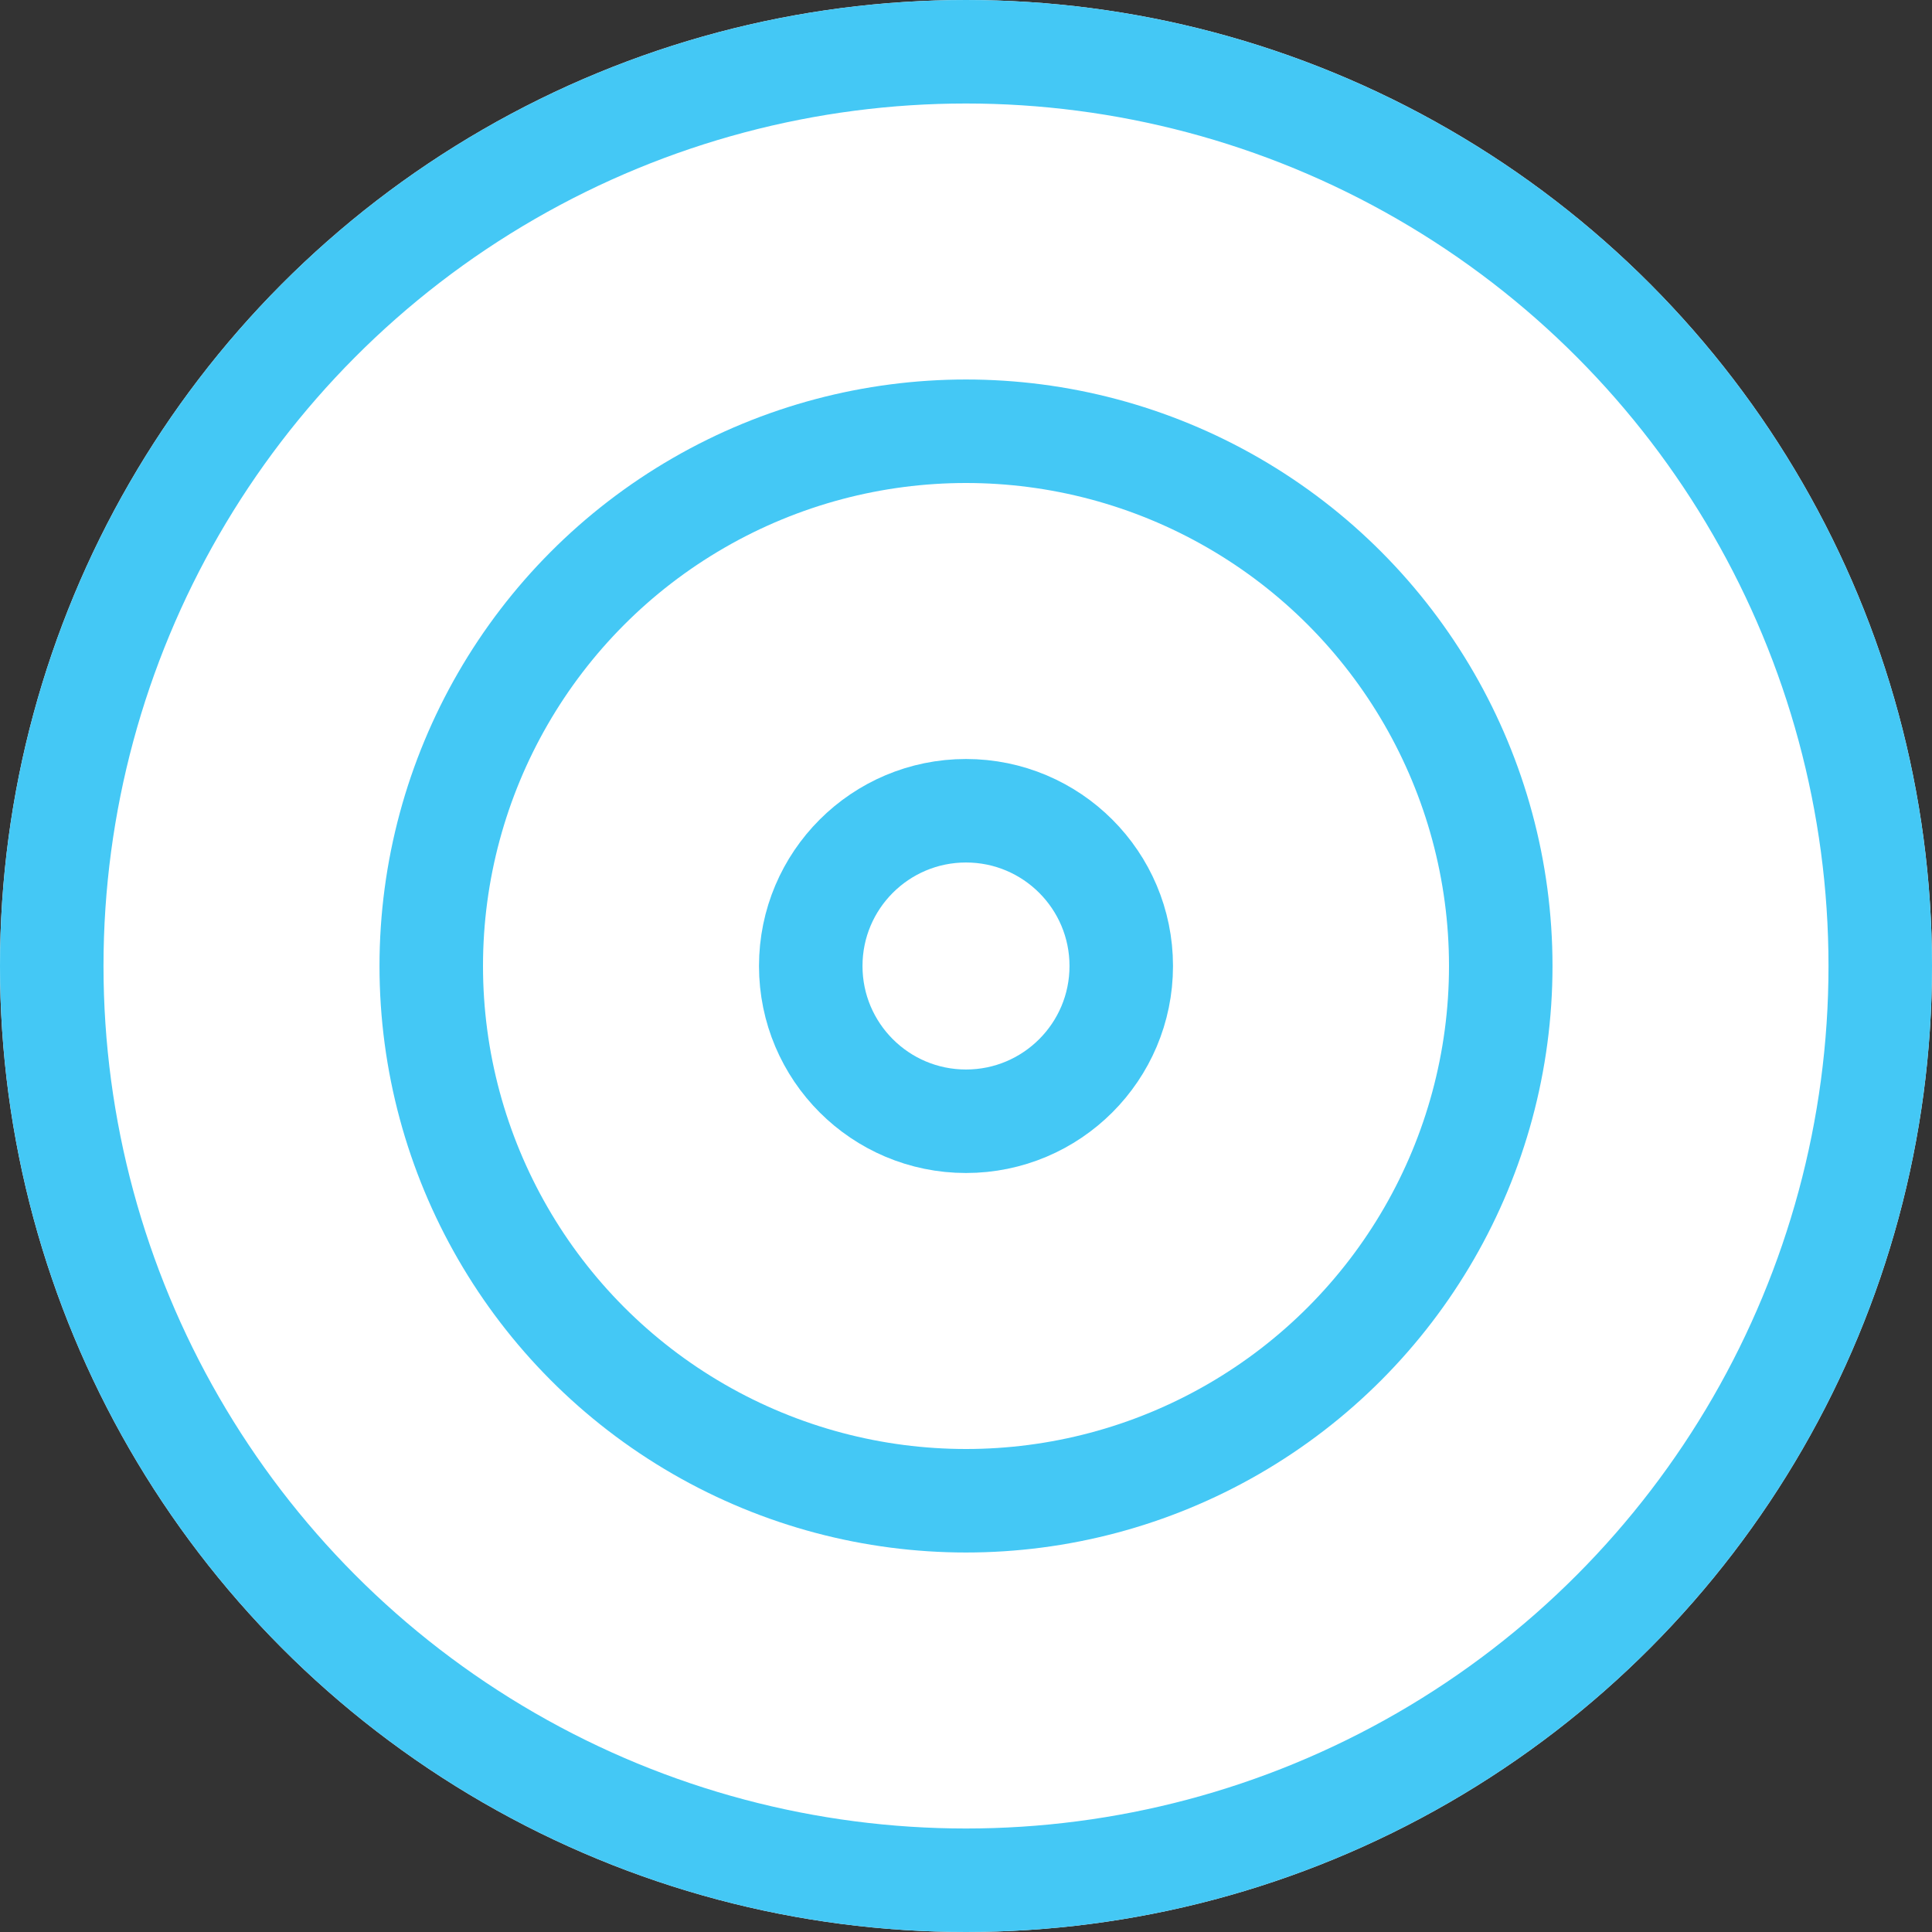
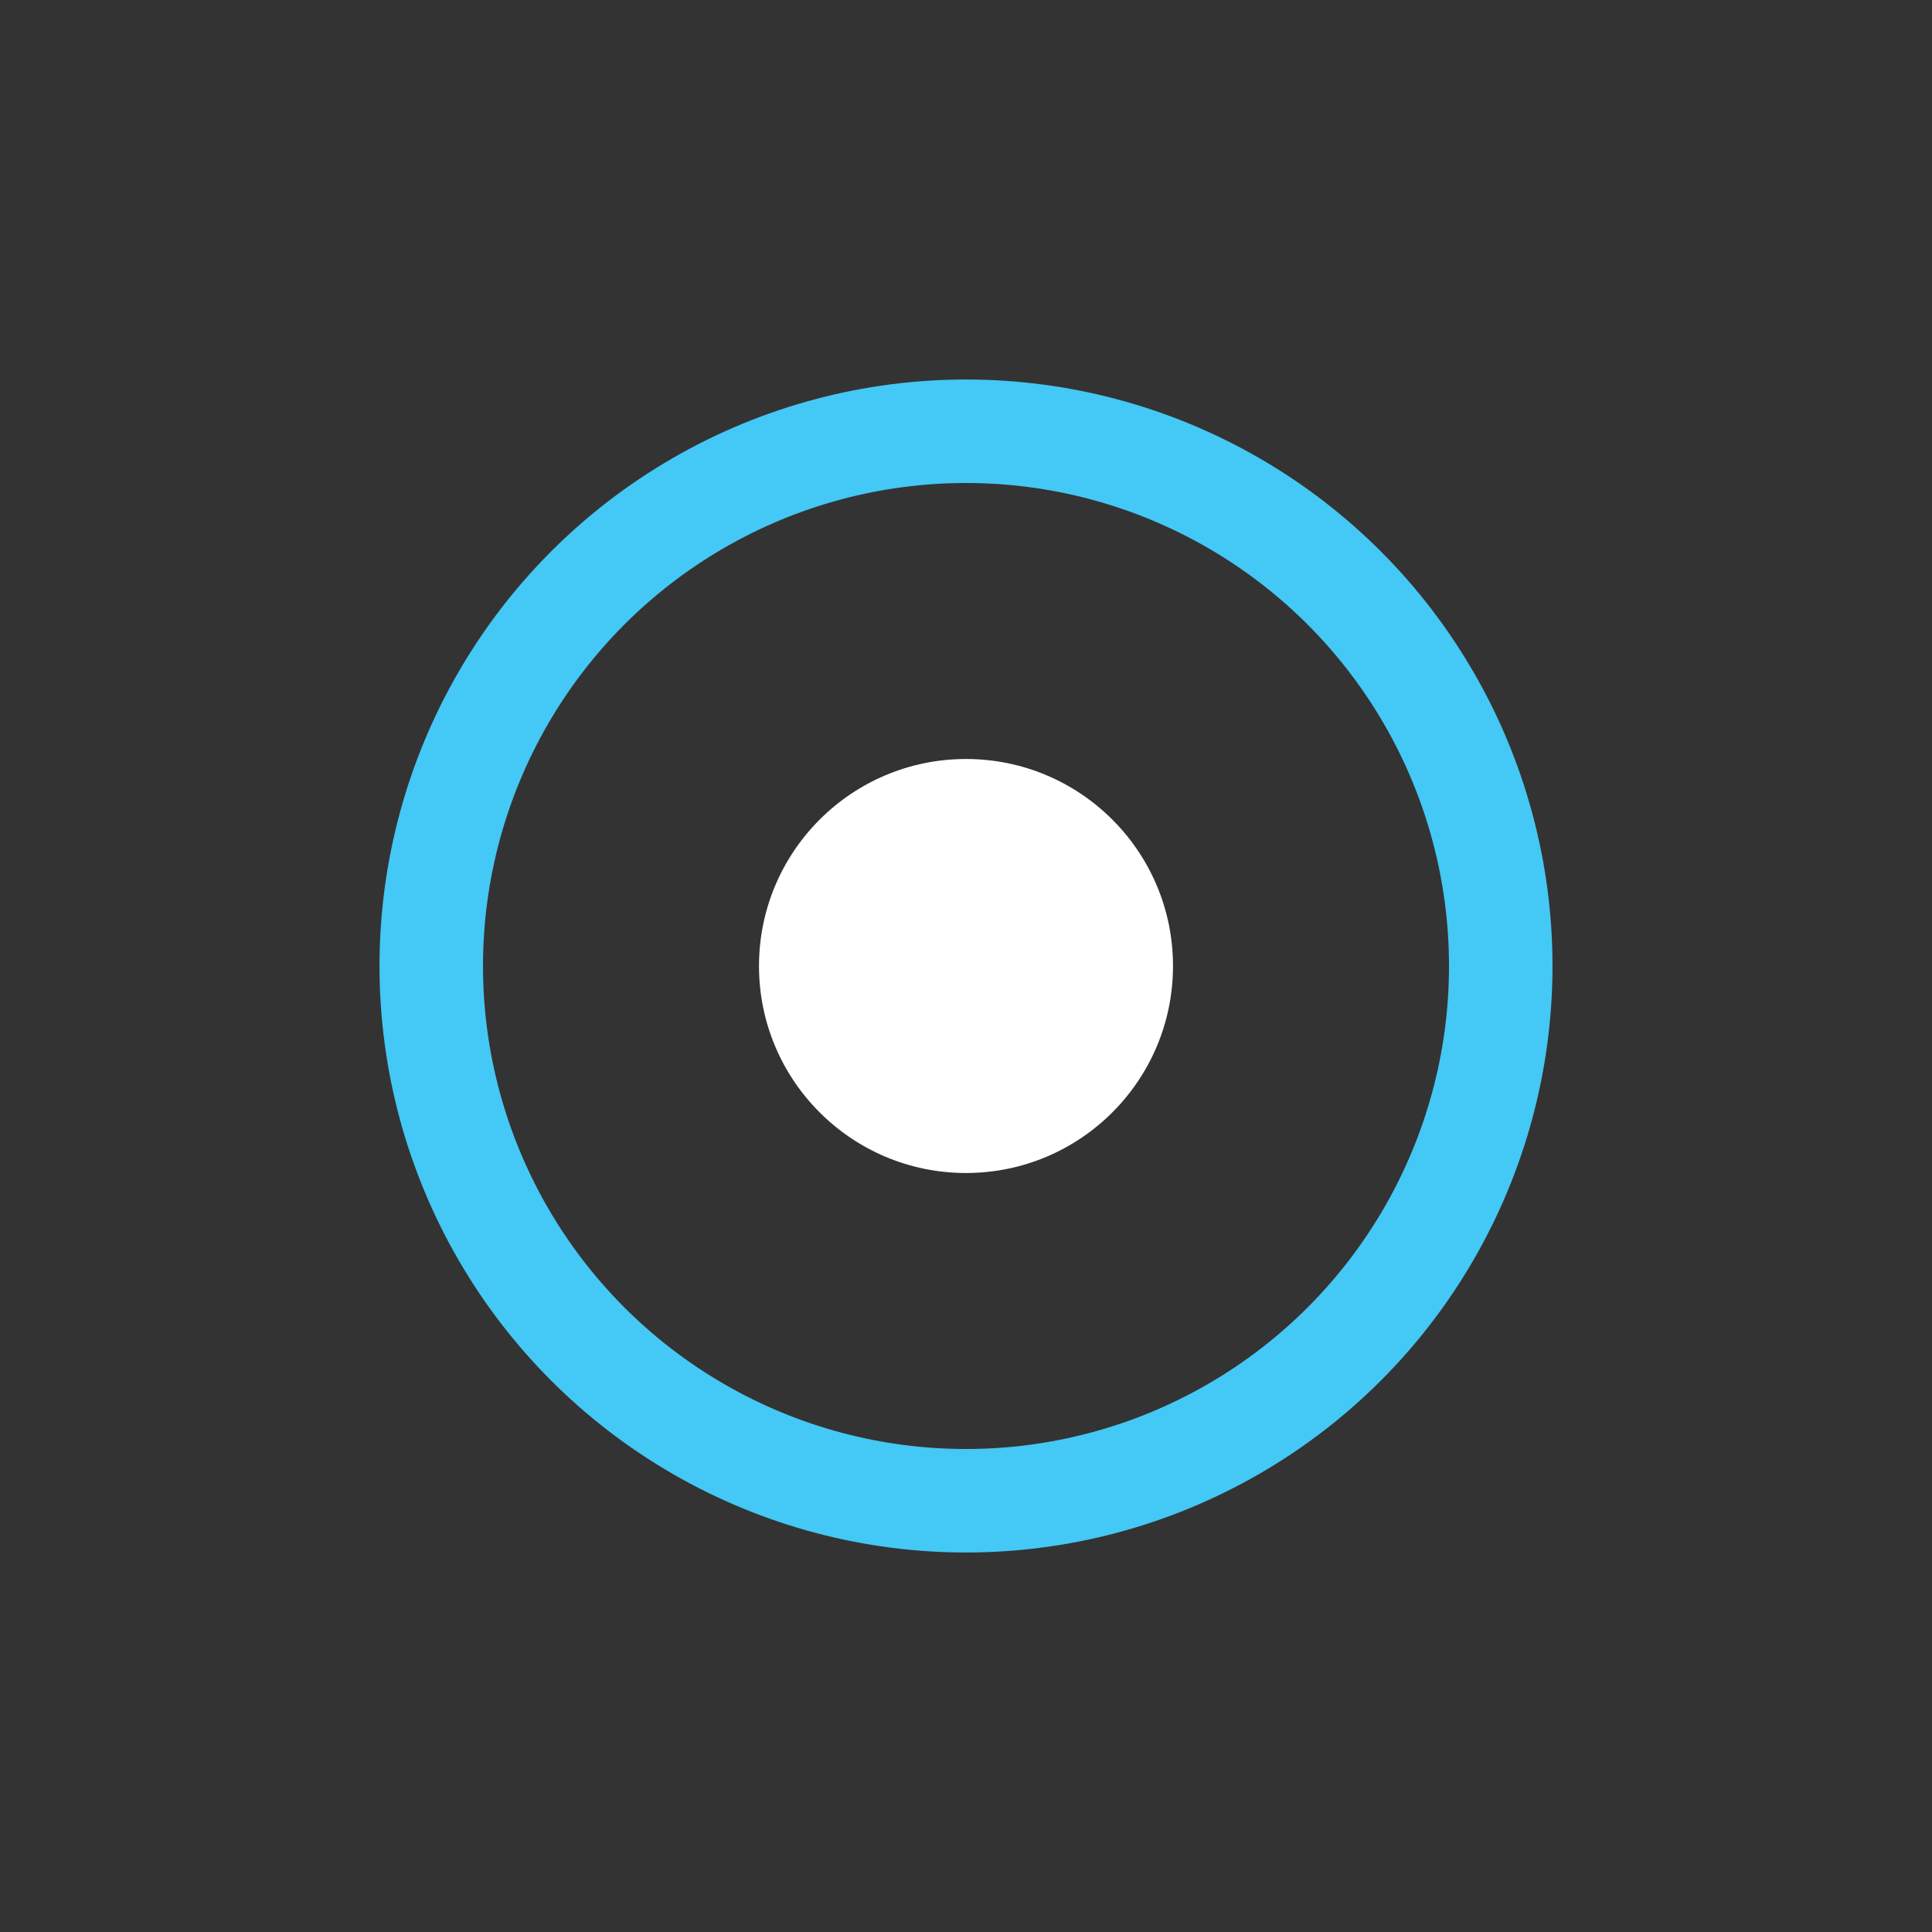
<svg xmlns="http://www.w3.org/2000/svg" width="56" height="56" viewBox="0 0 56 56">
  <rect x="0" y="0" width="56" height="56" fill="#333333" stroke="none" />
  <g id="Group_44" data-name="Group 44" transform="translate(-1287 -3867)">
    <g id="Ellipse_12" data-name="Ellipse 12" transform="translate(1287 3867)" fill="#fff" stroke="#44c8f5" stroke-width="3">
-       <circle cx="28" cy="28" r="28" stroke="none" />
-       <circle cx="28" cy="28" r="26.5" fill="none" />
-     </g>
+       </g>
    <g id="Ellipse_13" data-name="Ellipse 13" transform="translate(1298 3878)" fill="#fff" stroke="#44c8f5" stroke-width="3">
-       <circle cx="17" cy="17" r="17" stroke="none" />
      <circle cx="17" cy="17" r="15.5" fill="none" />
    </g>
    <g id="Ellipse_14" data-name="Ellipse 14" transform="translate(1309 3889)" fill="#fff" stroke="#44c8f5" stroke-width="3">
      <circle cx="6" cy="6" r="6" stroke="none" />
-       <circle cx="6" cy="6" r="4.5" fill="none" />
    </g>
  </g>
</svg>